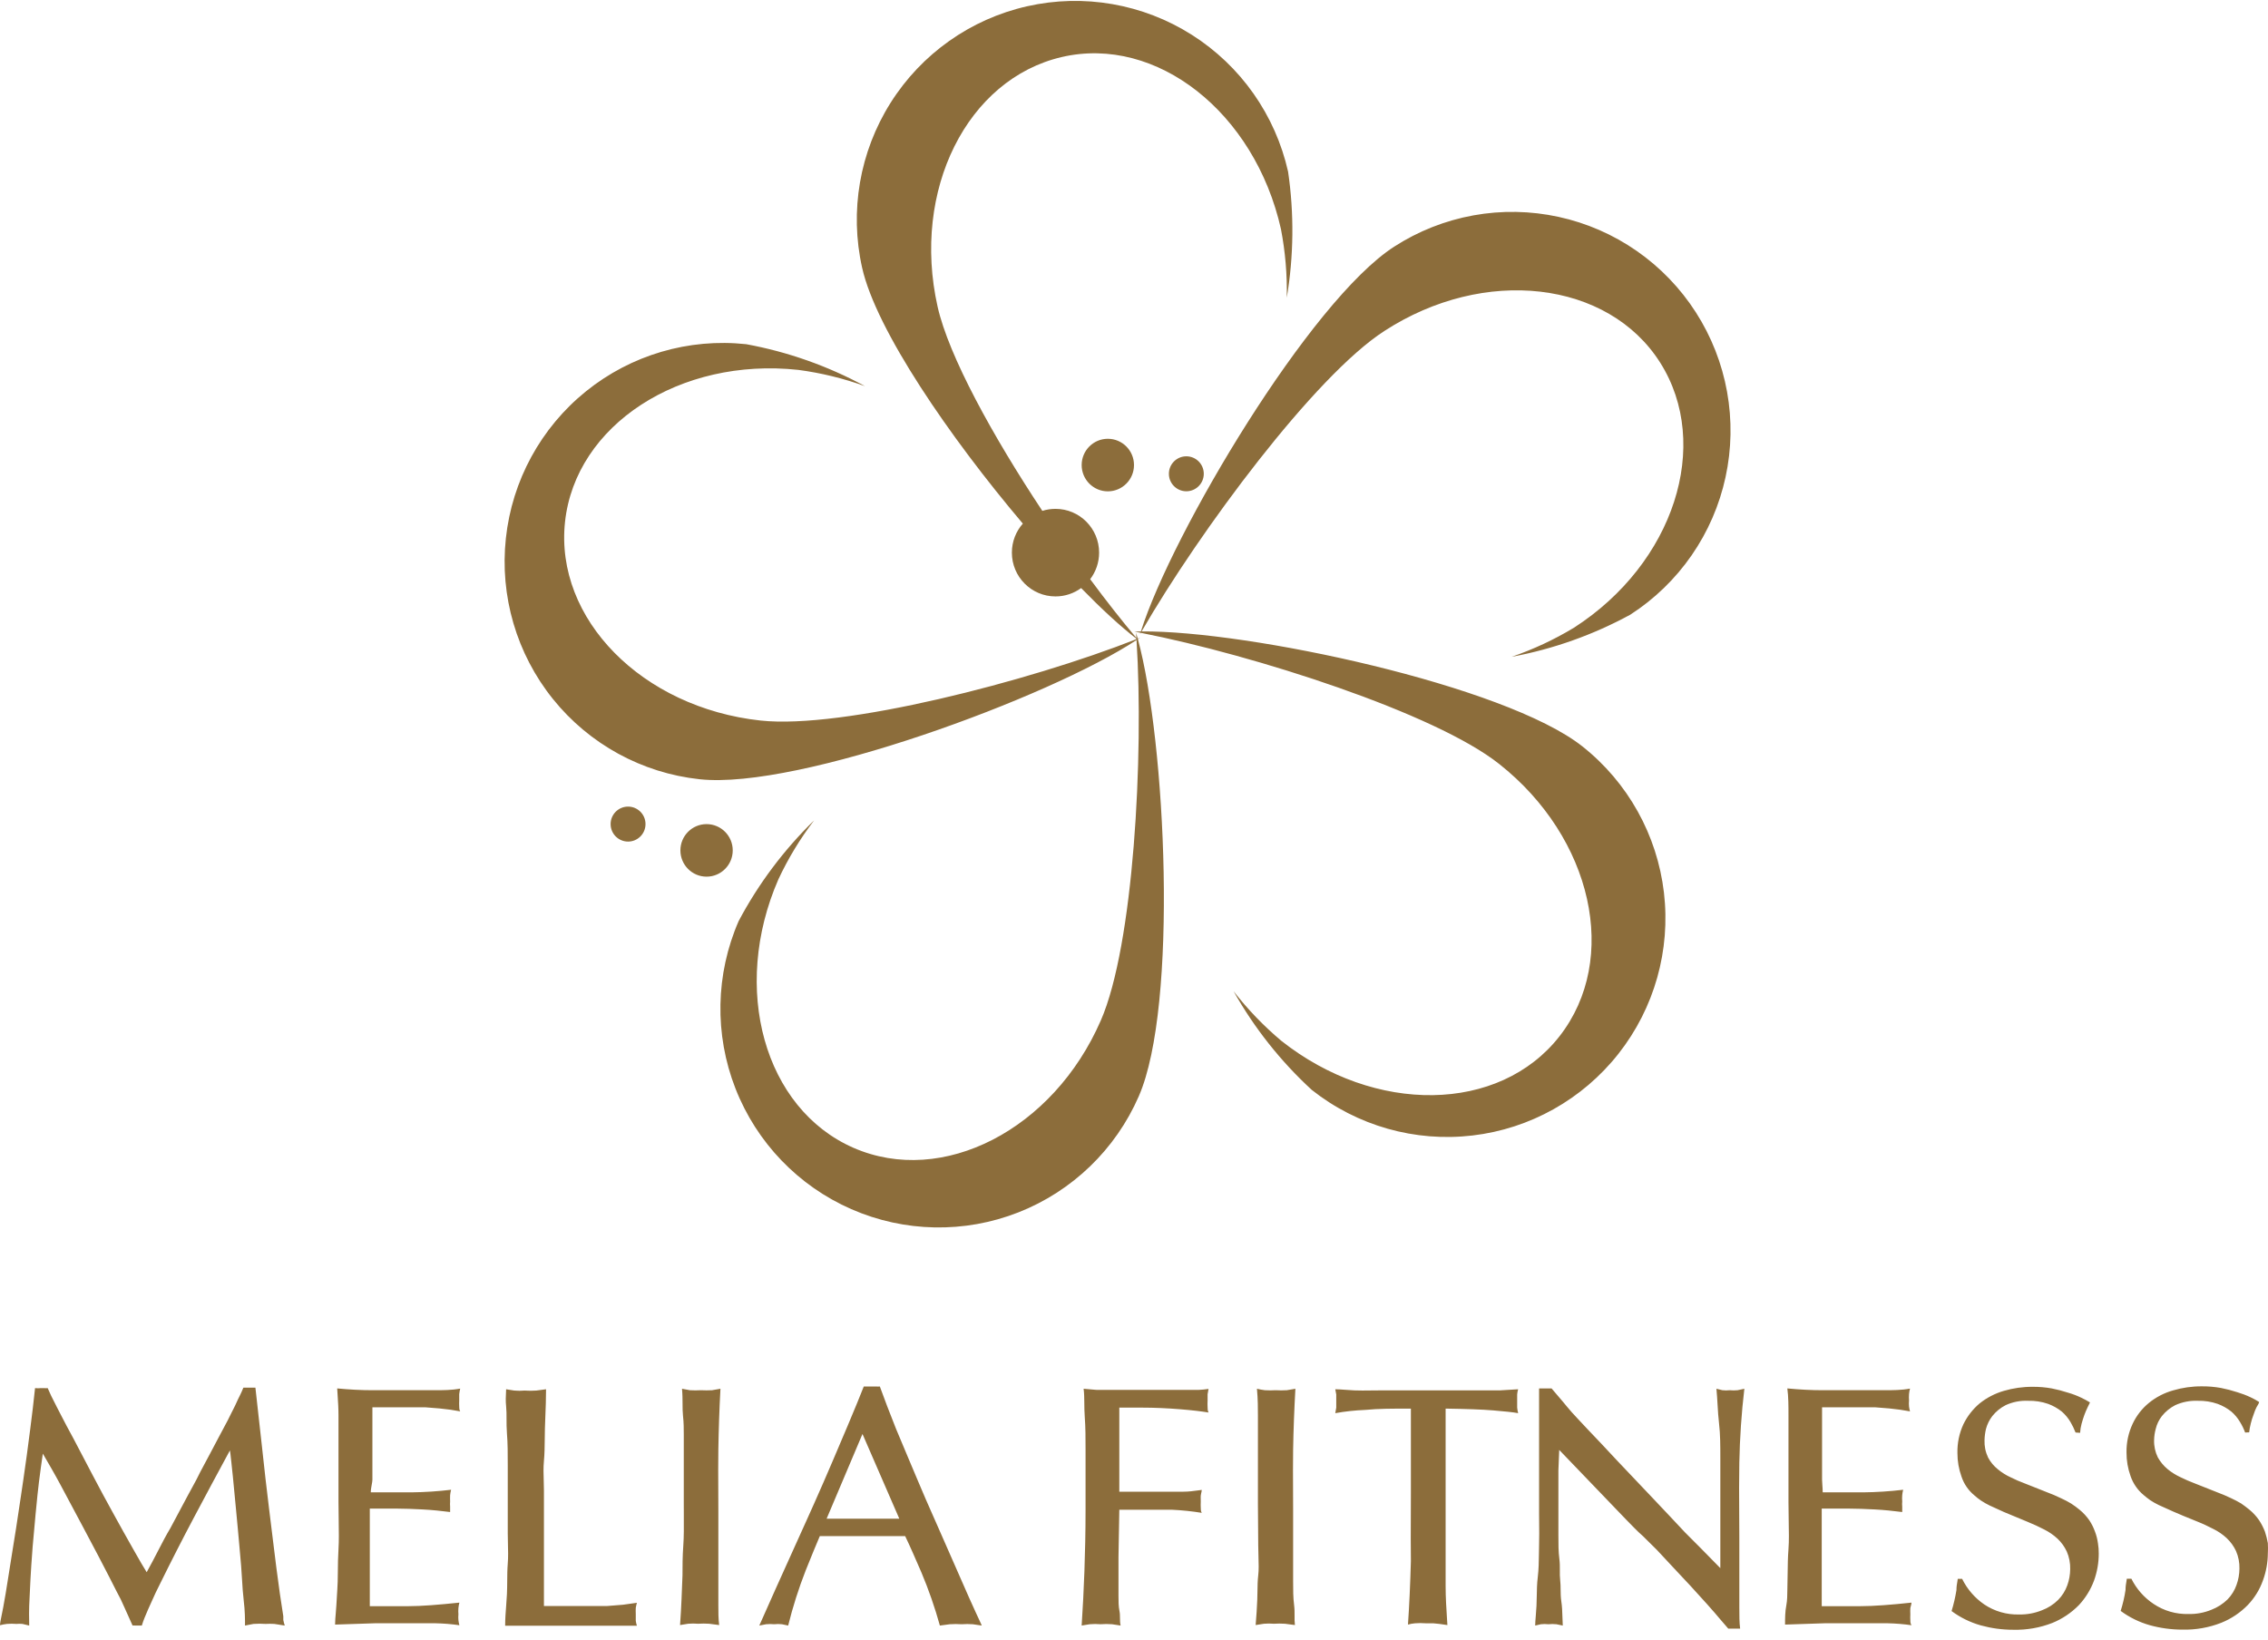
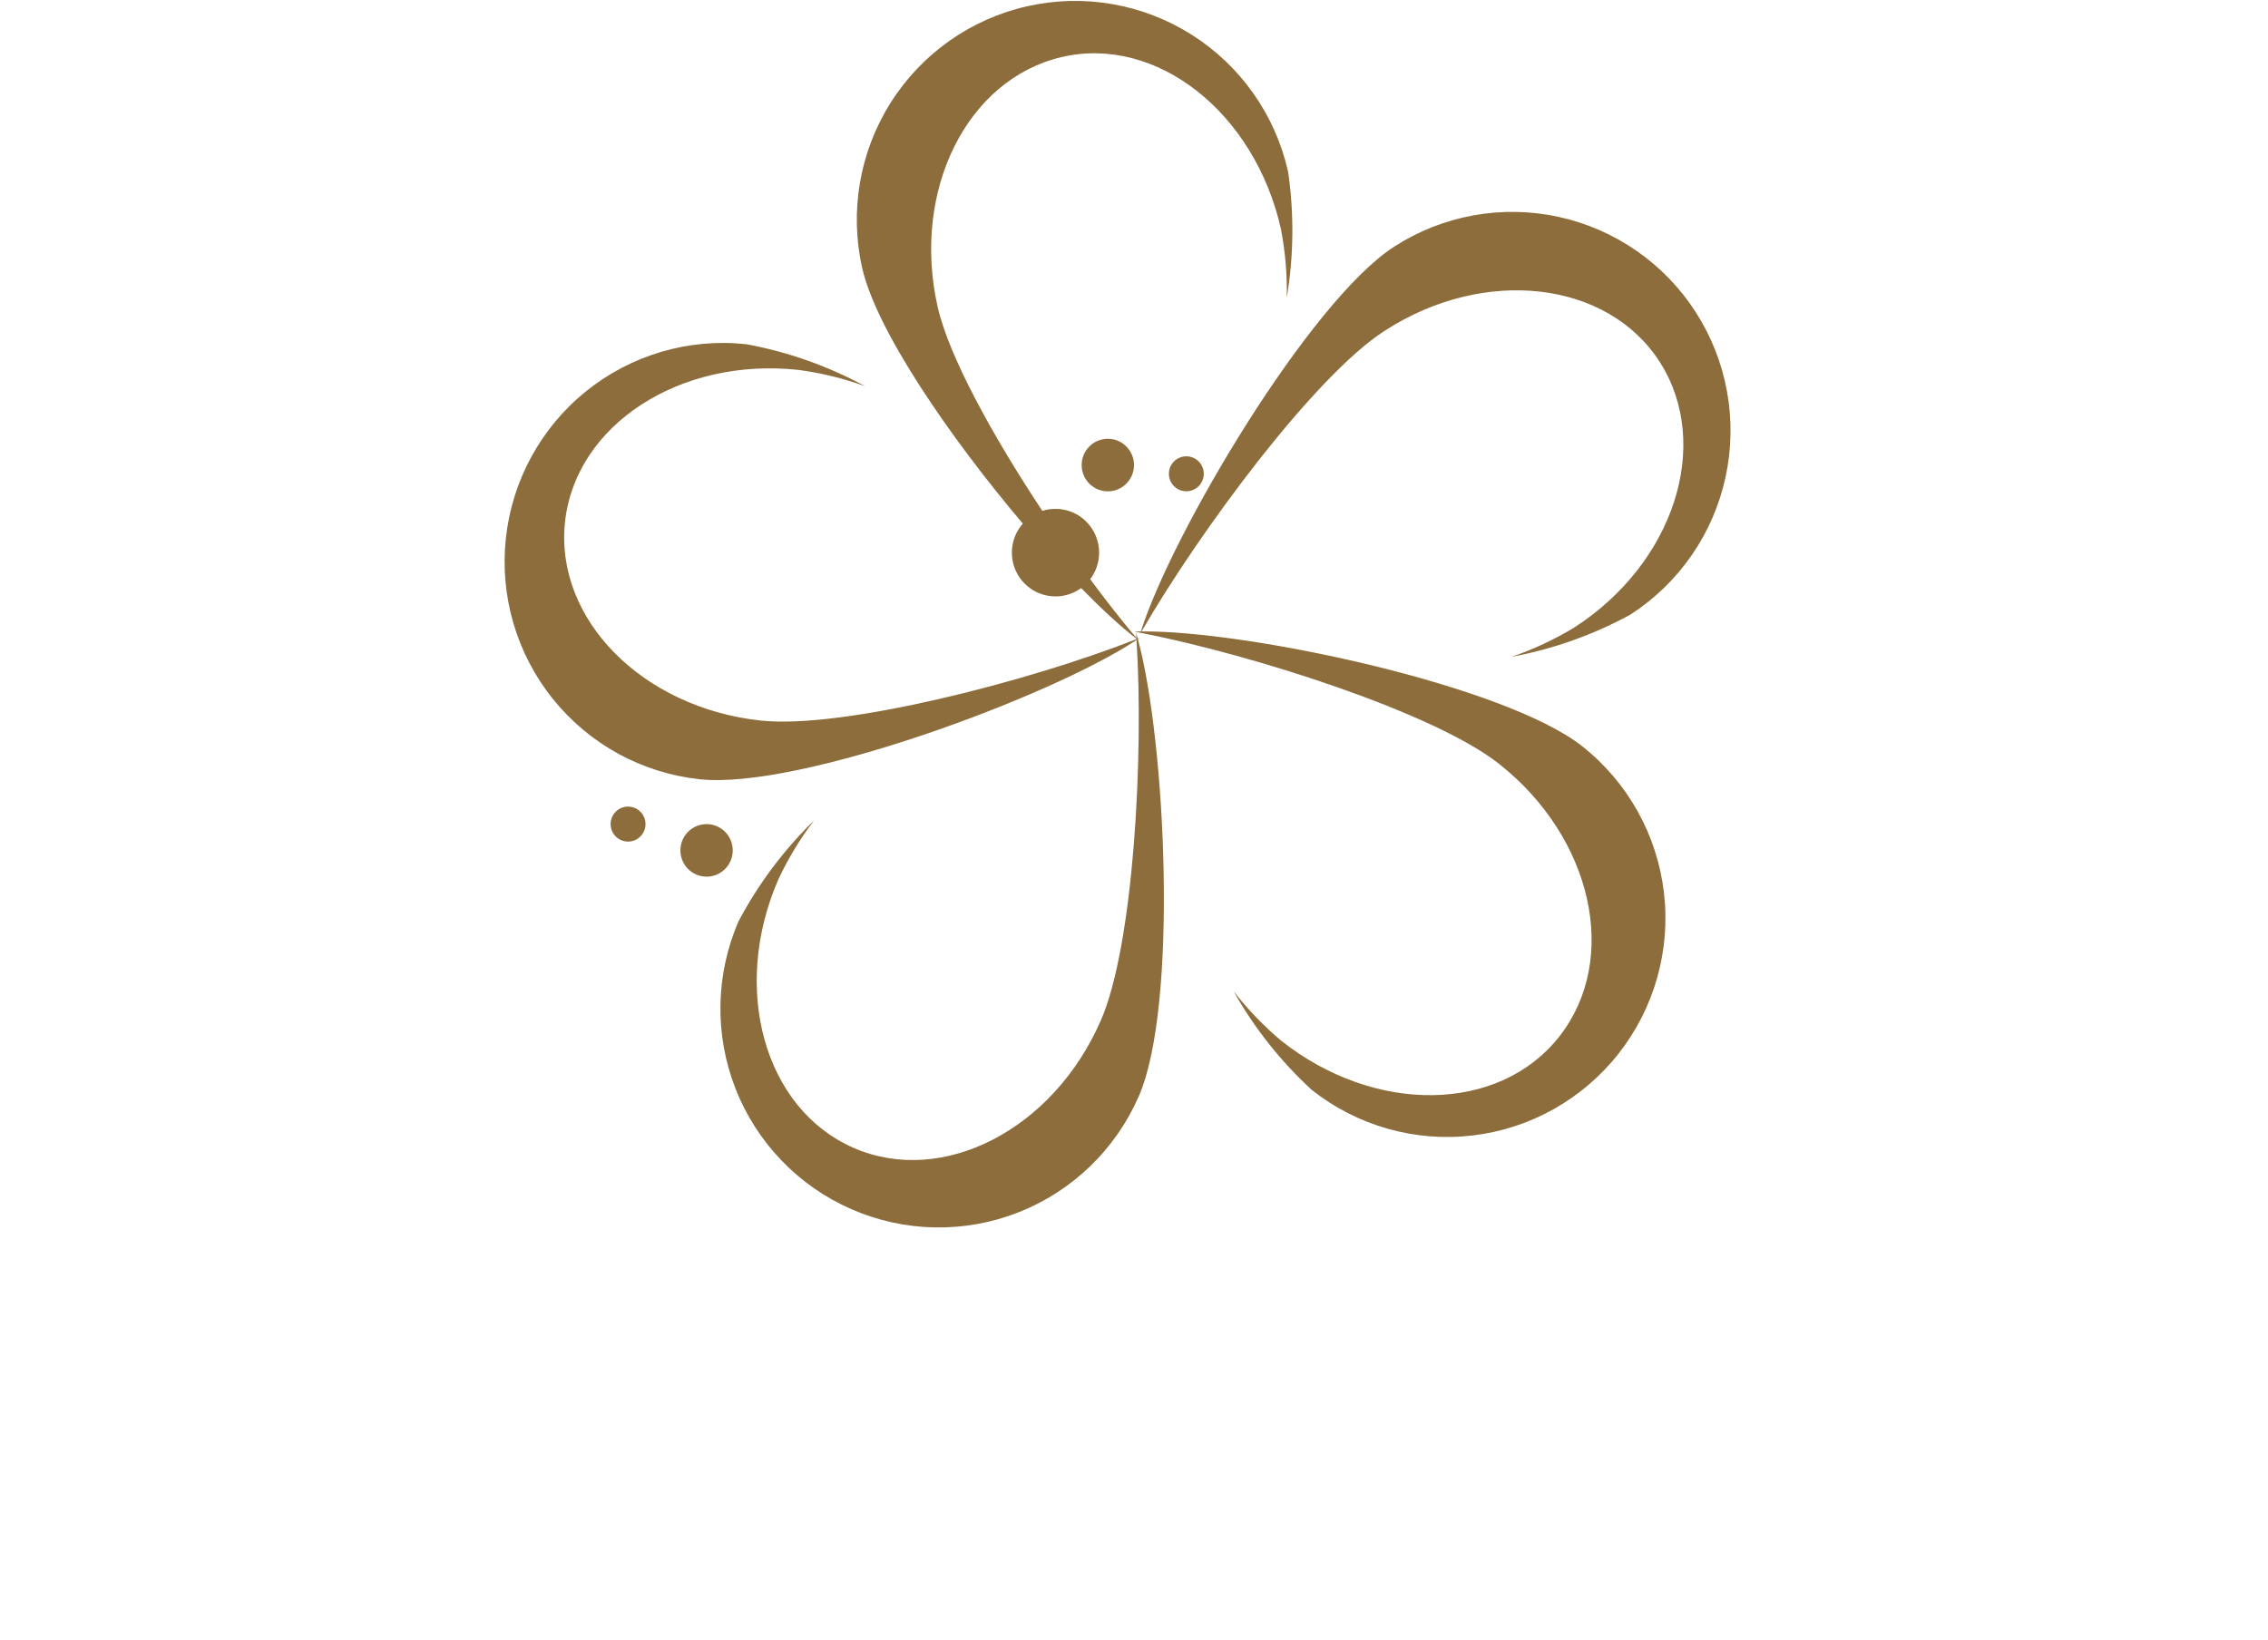
<svg xmlns="http://www.w3.org/2000/svg" width="130" height="94" viewBox="0 0 130 94" fill="none">
-   <path fill-rule="evenodd" clip-rule="evenodd" d="M128.4 81.525C128.515 81.714 128.612 81.914 128.689 82.122L128.921 82.112C128.939 81.939 128.97 81.768 129.014 81.6C129.056 81.428 129.108 81.26 129.172 81.096C129.178 81.08 129.183 81.065 129.189 81.049C129.237 80.91 129.281 80.786 129.34 80.676C129.359 80.641 129.379 80.607 129.399 80.575C129.447 80.497 129.488 80.428 129.488 80.369C129.33 80.268 129.166 80.177 128.995 80.098C128.749 79.983 128.494 79.887 128.233 79.809C127.928 79.71 127.617 79.629 127.303 79.567C126.94 79.502 126.573 79.471 126.205 79.474C125.648 79.47 125.093 79.549 124.559 79.707C124.053 79.849 123.581 80.093 123.173 80.425C122.778 80.748 122.46 81.156 122.243 81.618C122.001 82.134 121.88 82.698 121.89 83.268C121.888 83.729 121.967 84.186 122.122 84.62C122.267 85.042 122.524 85.416 122.866 85.702C122.988 85.807 123.115 85.907 123.247 86C123.405 86.104 123.57 86.198 123.74 86.28L124.568 86.653C124.903 86.802 125.359 86.988 125.935 87.221C126.27 87.352 126.577 87.501 126.866 87.65C127.148 87.788 127.408 87.967 127.638 88.181C127.859 88.391 128.039 88.641 128.168 88.918C128.305 89.235 128.372 89.579 128.363 89.925C128.36 90.243 128.304 90.558 128.196 90.857C128.087 91.168 127.913 91.451 127.684 91.687C127.418 91.947 127.101 92.15 126.754 92.284C126.338 92.454 125.892 92.537 125.442 92.526C124.732 92.546 124.033 92.344 123.443 91.948C122.899 91.587 122.46 91.088 122.169 90.503H121.908C121.905 90.547 121.895 90.601 121.884 90.664C121.862 90.788 121.834 90.949 121.834 91.146C121.773 91.554 121.68 91.956 121.555 92.349C122.059 92.721 122.626 92.999 123.229 93.169C123.835 93.336 124.461 93.421 125.089 93.421C125.852 93.441 126.611 93.307 127.321 93.029C127.896 92.798 128.415 92.449 128.847 92.004C129.231 91.602 129.526 91.122 129.712 90.596C129.892 90.103 129.987 89.583 129.991 89.058C130.003 88.859 130.003 88.66 129.991 88.461C129.951 88.237 129.895 88.015 129.823 87.799C129.734 87.571 129.622 87.352 129.488 87.147C129.333 86.924 129.149 86.723 128.94 86.55C128.772 86.41 128.605 86.289 128.456 86.186C128.272 86.077 128.083 85.978 127.889 85.888C127.665 85.776 127.386 85.664 127.052 85.534L125.759 85.021C125.508 84.928 125.256 84.816 124.987 84.685C124.72 84.562 124.47 84.406 124.243 84.219C124.018 84.031 123.829 83.803 123.685 83.548C123.535 83.241 123.461 82.902 123.471 82.56C123.475 82.342 123.507 82.126 123.564 81.916C123.627 81.648 123.748 81.397 123.917 81.18C124.125 80.92 124.385 80.707 124.68 80.555C125.085 80.371 125.528 80.285 125.973 80.303C126.361 80.293 126.749 80.353 127.117 80.481C127.403 80.586 127.67 80.737 127.907 80.928C128.102 81.1 128.269 81.301 128.4 81.525ZM46.991 88.06C46.795 88.517 46.526 89.17 46.182 90.027C45.779 91.058 45.443 92.114 45.177 93.188L44.824 93.113C44.675 93.095 44.526 93.095 44.377 93.113C44.223 93.097 44.067 93.097 43.912 93.113L43.522 93.188C43.594 93.025 43.669 92.857 43.747 92.685L43.748 92.682C43.967 92.193 44.204 91.664 44.452 91.1L45.521 88.731C45.785 88.156 46.049 87.568 46.316 86.971L46.316 86.97L46.317 86.968L46.324 86.953L46.325 86.95C46.432 86.712 46.539 86.473 46.647 86.233C47.028 85.385 47.381 84.564 47.725 83.762C48.023 83.069 48.307 82.396 48.577 81.757L48.702 81.459C49.009 80.732 49.279 80.07 49.511 79.483H49.744H50.004H50.227C50.295 79.49 50.364 79.49 50.432 79.483C50.68 80.173 50.99 80.984 51.362 81.916C51.569 82.421 51.783 82.925 52.006 83.449L52.006 83.45C52.195 83.894 52.389 84.351 52.59 84.834C52.902 85.587 53.214 86.292 53.526 86.996L53.527 86.997L53.527 86.997L53.527 86.997C53.652 87.279 53.776 87.561 53.901 87.846L55.073 90.512C55.417 91.305 55.706 91.948 55.929 92.433C56 92.587 56.061 92.718 56.111 92.825C56.217 93.054 56.273 93.175 56.273 93.188L55.761 93.113C55.548 93.097 55.333 93.097 55.12 93.113C54.894 93.097 54.667 93.097 54.441 93.113L53.873 93.188C53.585 92.15 53.231 91.132 52.813 90.139C52.45 89.3 52.144 88.601 51.883 88.06H46.991ZM49.437 82.205L47.381 87.063H51.548L49.437 82.205ZM14.044 93.188V93.188L14.528 93.094C14.76 93.077 14.993 93.077 15.226 93.094C15.39 93.084 15.554 93.084 15.719 93.094L16.323 93.188C16.288 93.084 16.26 92.978 16.239 92.871V92.656C16.109 91.864 15.979 90.941 15.839 89.859C15.761 89.248 15.685 88.625 15.607 87.985C15.547 87.493 15.486 86.99 15.421 86.475C15.279 85.347 15.154 84.201 15.03 83.063L15.012 82.895C14.95 82.325 14.887 81.772 14.827 81.236C14.761 80.652 14.698 80.088 14.64 79.548H14.435H14.128H13.951C13.877 79.735 13.803 79.893 13.738 80.024L13.737 80.025C13.672 80.155 13.607 80.285 13.551 80.415C13.51 80.513 13.458 80.615 13.403 80.723L13.403 80.723L13.403 80.723C13.385 80.76 13.366 80.797 13.347 80.835C13.324 80.88 13.299 80.93 13.271 80.985L13.271 80.985L13.271 80.985L13.271 80.985L13.271 80.985L13.271 80.985C13.209 81.108 13.136 81.251 13.059 81.413L12.528 82.41C12.48 82.501 12.432 82.592 12.383 82.684C12.269 82.897 12.152 83.115 12.035 83.343L11.477 84.387C11.345 84.672 11.19 84.953 11.017 85.268C10.936 85.416 10.85 85.572 10.761 85.739L9.766 87.603C9.527 87.998 9.295 88.448 9.045 88.931L9.045 88.931L9.045 88.931C8.847 89.314 8.639 89.717 8.408 90.13C8.23 89.85 8.019 89.479 7.759 89.023L7.599 88.741C7.264 88.153 6.901 87.501 6.511 86.792C6.12 86.084 5.72 85.347 5.32 84.583L4.195 82.438C3.934 81.968 3.714 81.543 3.513 81.155L3.513 81.155L3.513 81.155C3.428 80.989 3.345 80.83 3.265 80.676C2.995 80.163 2.827 79.8 2.734 79.576C2.667 79.585 2.598 79.585 2.53 79.576H2.344C2.233 79.588 2.12 79.588 2.009 79.576C1.935 80.294 1.842 81.086 1.721 82.019L1.72 82.022L1.72 82.022L1.72 82.022C1.599 82.954 1.479 83.885 1.339 84.816C1.293 85.126 1.247 85.436 1.202 85.745L1.202 85.746L1.202 85.746L1.202 85.746L1.202 85.746L1.202 85.746L1.202 85.746L1.202 85.746L1.202 85.746L1.202 85.746L1.202 85.746L1.202 85.746C1.111 86.365 1.02 86.985 0.921 87.613C0.842 88.114 0.765 88.591 0.692 89.043L0.692 89.044L0.692 89.044L0.692 89.044C0.629 89.441 0.568 89.819 0.512 90.176L0.474 90.414C0.369 91.078 0.278 91.659 0.186 92.134C0.156 92.292 0.127 92.433 0.102 92.558C0.041 92.854 0 93.058 0 93.169C0.131 93.134 0.265 93.109 0.4 93.094C0.579 93.079 0.76 93.079 0.939 93.094C1.054 93.084 1.169 93.084 1.284 93.094L1.674 93.188C1.674 93.1 1.672 93.003 1.671 92.898C1.666 92.658 1.661 92.375 1.674 92.05C1.688 91.707 1.707 91.334 1.727 90.934L1.727 90.934L1.727 90.934L1.727 90.934L1.727 90.934L1.727 90.934L1.727 90.934L1.727 90.934L1.727 90.934L1.727 90.934L1.727 90.934C1.734 90.79 1.741 90.644 1.749 90.493C1.772 90.006 1.81 89.498 1.85 88.964L1.869 88.694L2.037 86.829L2.069 86.506L2.069 86.506L2.069 86.506C2.121 85.968 2.17 85.463 2.232 84.965C2.307 84.368 2.381 83.828 2.455 83.333L2.479 83.374C2.798 83.922 3.143 84.514 3.479 85.142C3.823 85.785 4.176 86.447 4.539 87.128C4.629 87.298 4.72 87.467 4.811 87.637L4.811 87.637L4.811 87.637L4.811 87.637L4.811 87.637L4.811 87.637L4.811 87.637L4.811 87.637L4.811 87.637L4.811 87.637L4.811 87.638C5.083 88.146 5.355 88.655 5.627 89.179C5.707 89.334 5.787 89.487 5.866 89.639L5.866 89.639L5.866 89.639L5.866 89.639C6.145 90.175 6.417 90.698 6.678 91.221C6.847 91.523 6.999 91.834 7.134 92.153C7.207 92.309 7.285 92.487 7.373 92.684L7.373 92.684L7.373 92.684C7.442 92.839 7.517 93.007 7.599 93.188C7.645 93.179 7.692 93.179 7.738 93.188H7.85H8.129C8.176 93.029 8.231 92.88 8.287 92.74L8.492 92.255L8.761 91.659C8.854 91.435 8.985 91.174 9.143 90.858L9.143 90.857C9.788 89.546 10.448 88.253 11.124 86.979C11.8 85.704 12.485 84.427 13.179 83.147C13.196 83.221 13.219 83.439 13.256 83.782L13.257 83.782L13.272 83.93C13.319 84.359 13.375 84.89 13.431 85.515C13.455 85.79 13.483 86.076 13.513 86.374C13.55 86.753 13.589 87.153 13.626 87.575C13.652 87.883 13.68 88.184 13.708 88.481L13.708 88.481L13.708 88.481L13.708 88.481L13.708 88.481L13.708 88.481L13.708 88.481L13.708 88.481L13.708 88.481C13.748 88.915 13.788 89.341 13.821 89.766C13.841 90.027 13.857 90.281 13.872 90.527C13.898 90.958 13.923 91.366 13.97 91.752C14.044 92.358 14.044 92.833 14.044 93.188ZM23.569 85.552H21.253C21.253 85.409 21.281 85.257 21.306 85.12C21.327 85.007 21.346 84.905 21.346 84.825V84.293V81.655V81.198V80.676H22.341H23.271H24.378L25.188 80.741L25.829 80.816L26.378 80.909C26.322 80.806 26.322 80.713 26.322 80.629C26.316 80.514 26.316 80.399 26.322 80.284V79.921C26.335 79.814 26.354 79.708 26.378 79.604C25.885 79.697 25.392 79.697 24.9 79.697H24.899H23.411H21.374C20.704 79.697 20.016 79.66 19.328 79.594C19.335 79.716 19.343 79.839 19.351 79.965C19.376 80.342 19.402 80.739 19.402 81.151V82.839V84.545V86.111C19.402 86.49 19.408 86.845 19.414 87.179V87.179V87.18V87.18V87.18V87.18V87.18V87.18V87.18V87.18V87.18V87.18V87.18V87.18V87.18V87.181V87.181V87.181V87.181V87.181C19.424 87.791 19.432 88.33 19.402 88.806C19.373 89.268 19.37 89.679 19.366 90.05V90.05C19.364 90.27 19.363 90.476 19.356 90.67C19.344 90.991 19.326 91.28 19.309 91.543L19.309 91.543V91.543L19.309 91.544L19.309 91.544L19.309 91.544V91.544V91.544L19.309 91.544L19.309 91.545V91.545V91.545V91.545C19.299 91.71 19.289 91.866 19.281 92.013C19.274 92.169 19.26 92.324 19.246 92.477C19.227 92.698 19.207 92.917 19.207 93.132L21.477 93.057H23.737H24.974C25.428 93.067 25.882 93.104 26.332 93.169C26.305 93.074 26.286 92.978 26.276 92.88C26.265 92.768 26.265 92.656 26.276 92.544C26.265 92.423 26.265 92.302 26.276 92.181C26.286 92.077 26.305 91.974 26.332 91.873C25.169 91.994 24.183 92.078 23.365 92.078H21.197V91.537V90.754V89.878V89.048V87.761V86.484H21.979H22.779C23.197 86.484 23.672 86.503 24.22 86.531C24.769 86.559 25.299 86.615 25.801 86.68V86.372C25.792 86.273 25.792 86.173 25.801 86.074C25.795 85.953 25.795 85.832 25.801 85.71C25.811 85.606 25.83 85.503 25.857 85.403C25.098 85.494 24.334 85.544 23.569 85.552ZM31.178 92.069H32.257H33.847H34.778L35.708 91.995L36.507 91.883C36.48 91.978 36.459 92.074 36.442 92.172C36.436 92.29 36.436 92.408 36.442 92.526V92.918C36.455 93.013 36.477 93.106 36.507 93.197H35.577H34.647H33.596H31.131H30.341H29.671H28.955C28.955 92.803 28.985 92.417 29.014 92.04L29.014 92.04C29.03 91.819 29.047 91.602 29.057 91.389C29.069 91.141 29.071 90.891 29.073 90.642C29.075 90.309 29.077 89.975 29.104 89.645C29.135 89.26 29.125 88.871 29.114 88.481V88.481C29.109 88.285 29.104 88.089 29.104 87.892V86.028V84.023V84.023C29.104 83.352 29.104 82.727 29.057 82.159C29.034 81.874 29.034 81.599 29.034 81.341C29.034 81.082 29.034 80.84 29.011 80.621C28.978 80.307 28.992 80.047 29.003 79.848V79.848V79.848V79.848V79.848V79.848V79.848V79.848V79.848V79.848V79.848V79.848V79.848V79.848V79.848V79.848V79.848C29.007 79.769 29.011 79.7 29.011 79.642L29.476 79.716C29.674 79.734 29.873 79.734 30.071 79.716C30.294 79.732 30.518 79.732 30.741 79.716L31.299 79.642C31.299 80.198 31.278 80.716 31.259 81.197C31.249 81.434 31.24 81.661 31.234 81.879C31.228 82.097 31.226 82.311 31.224 82.519C31.219 82.944 31.215 83.35 31.178 83.744C31.141 84.136 31.153 84.516 31.166 84.892C31.172 85.079 31.178 85.264 31.178 85.45V87.258V89.375V92.069ZM39.194 84.05V86.213C39.194 86.436 39.195 86.649 39.196 86.853V86.854V86.854V86.855V86.856V86.857V86.858V86.858V86.859V86.859C39.2 87.538 39.202 88.113 39.166 88.6C39.12 89.234 39.12 89.802 39.12 90.306V90.306C39.101 90.803 39.083 91.269 39.064 91.705C39.046 92.14 39.018 92.624 38.98 93.159L39.446 93.084C39.634 93.068 39.824 93.068 40.013 93.084C40.223 93.07 40.435 93.07 40.645 93.084L41.222 93.159C41.175 92.796 41.175 92.441 41.175 92.013V92.012V90.651V88.908V86.596C41.175 86.203 41.173 85.811 41.171 85.42L41.171 85.419V85.418C41.167 84.638 41.163 83.863 41.175 83.099C41.194 81.953 41.231 80.787 41.296 79.613L40.813 79.697C40.599 79.708 40.385 79.708 40.171 79.697C39.963 79.709 39.755 79.709 39.548 79.697L39.092 79.613C39.121 79.929 39.123 80.219 39.124 80.485V80.485V80.485C39.125 80.728 39.126 80.95 39.148 81.151C39.194 81.57 39.194 81.915 39.194 82.279V82.279V83.211V84.05ZM64.111 90.511V89.253L64.158 86.549H64.902H65.702H67.181C67.751 86.576 68.319 86.635 68.883 86.726C68.827 86.624 68.827 86.53 68.827 86.437C68.821 86.325 68.821 86.213 68.827 86.101C68.827 86.049 68.826 86.001 68.825 85.956V85.955V85.954V85.954V85.954V85.953V85.953C68.823 85.869 68.821 85.795 68.827 85.728C68.831 85.683 68.842 85.636 68.854 85.589L68.854 85.589C68.868 85.529 68.883 85.469 68.883 85.412C68.81 85.42 68.734 85.431 68.656 85.442C68.406 85.476 68.132 85.514 67.841 85.514H66.65H64.158V84.862V84.33V81.682V81.216V80.694H64.809H65.413C66.213 80.694 66.93 80.731 67.636 80.787C68.343 80.843 68.864 80.909 69.273 80.974C69.218 80.862 69.218 80.769 69.218 80.666V80.666C69.211 80.545 69.211 80.424 69.218 80.302V79.93L69.273 79.622C69.085 79.651 68.896 79.669 68.706 79.678H67.981H66.883H63.535H62.856L62.112 79.613C62.147 79.868 62.149 80.138 62.152 80.433C62.154 80.675 62.156 80.934 62.177 81.216C62.223 81.841 62.223 82.428 62.223 83.081V84.945V86.549C62.223 87.826 62.195 89.001 62.158 90.073C62.121 91.145 62.065 92.18 62 93.187L62.465 93.112C62.669 93.094 62.875 93.094 63.079 93.112C63.299 93.095 63.52 93.095 63.739 93.112L64.232 93.187C64.198 93.037 64.197 92.892 64.196 92.749V92.749C64.195 92.617 64.194 92.487 64.167 92.357C64.111 92.087 64.111 91.798 64.111 91.499V90.511ZM72.103 86.213V84.05V83.211V82.279V81.151C72.103 80.731 72.103 80.219 72.047 79.613C72.197 79.65 72.349 79.677 72.503 79.697C72.707 79.709 72.912 79.709 73.117 79.697C73.33 79.709 73.545 79.709 73.758 79.697L74.251 79.613C74.186 80.787 74.14 81.953 74.121 83.099C74.109 83.863 74.113 84.638 74.117 85.418V85.419C74.119 85.81 74.121 86.203 74.121 86.596V88.908V90.651V90.651C74.121 91.155 74.121 91.583 74.177 92.012C74.206 92.236 74.205 92.44 74.204 92.635C74.202 92.814 74.201 92.985 74.224 93.159L73.647 93.084C73.436 93.07 73.225 93.07 73.014 93.084C72.826 93.068 72.636 93.068 72.447 93.084L71.973 93.159C72.019 92.628 72.047 92.143 72.066 91.705C72.072 91.557 72.074 91.403 72.076 91.246C72.08 90.937 72.084 90.615 72.121 90.306C72.158 90.001 72.147 89.636 72.135 89.243V89.243V89.243V89.243V89.243V89.243C72.128 89.035 72.121 88.819 72.121 88.6C72.121 88.317 72.118 88.003 72.114 87.657V87.657V87.656V87.656V87.656V87.655C72.109 87.227 72.103 86.749 72.103 86.213ZM80.871 82.97V85.543C80.871 85.989 80.869 86.436 80.867 86.882C80.863 87.767 80.859 88.646 80.871 89.496C80.834 90.839 80.778 92.051 80.704 93.132C80.838 93.094 80.975 93.069 81.113 93.058C81.314 93.042 81.516 93.042 81.718 93.058H82.146C82.359 93.076 82.629 93.104 82.964 93.16C82.957 93.055 82.951 92.949 82.944 92.844L82.943 92.835L82.943 92.827L82.943 92.826C82.902 92.194 82.862 91.566 82.862 90.932V88.741V86.662V84.797V82.783V80.751C84.034 80.77 84.945 80.798 85.596 80.854C86.247 80.909 86.722 80.956 87.019 81.012C86.992 80.908 86.974 80.802 86.963 80.695V80.322V79.94C86.97 79.839 86.989 79.739 87.019 79.642L85.95 79.707H84.657H79.03C78.879 79.707 78.723 79.709 78.567 79.711C78.253 79.715 77.936 79.719 77.644 79.707C77.449 79.698 77.267 79.685 77.099 79.672C76.89 79.656 76.702 79.642 76.537 79.642L76.593 79.94V80.322V80.695L76.537 81.012C77.103 80.911 77.674 80.849 78.249 80.826C79.011 80.751 79.839 80.751 80.871 80.751V82.97ZM89.326 84.293V86.391V88.022C89.326 88.507 89.326 88.955 89.382 89.374C89.411 89.593 89.41 89.807 89.409 90.018V90.018V90.018V90.018C89.407 90.21 89.406 90.399 89.428 90.586C89.45 90.764 89.451 90.945 89.453 91.128C89.456 91.347 89.458 91.57 89.493 91.798C89.538 92.084 89.548 92.387 89.558 92.713V92.713C89.563 92.866 89.568 93.024 89.577 93.188L89.215 93.113C89.06 93.096 88.904 93.096 88.749 93.113C88.607 93.095 88.464 93.095 88.322 93.113L87.996 93.188C87.996 93.047 88.01 92.87 88.028 92.652L88.028 92.652L88.028 92.652L88.028 92.651C88.042 92.478 88.058 92.282 88.07 92.059C88.08 91.879 88.083 91.693 88.086 91.501V91.501V91.501V91.501C88.091 91.155 88.097 90.789 88.145 90.4C88.198 89.966 88.204 89.523 88.21 89.074V89.073C88.212 88.895 88.214 88.715 88.219 88.535C88.232 88.105 88.227 87.7 88.223 87.324V87.324V87.323V87.322V87.321C88.221 87.145 88.219 86.974 88.219 86.811V85.813V84.34V82.876V81.944V79.594H88.377H88.712H88.935L89.587 80.359C89.66 80.455 89.74 80.547 89.82 80.641L89.821 80.641L89.821 80.641L89.821 80.641C89.873 80.702 89.926 80.763 89.977 80.825C90.059 80.925 90.148 81.021 90.245 81.124C90.302 81.186 90.361 81.25 90.424 81.319L91 81.934L91.772 82.746C92.423 83.445 92.981 84.041 93.456 84.536L94.721 85.869L95.707 86.913L96.581 87.845L97.511 88.778L98.608 89.896V85.971V83.594C98.608 82.895 98.608 82.224 98.534 81.599C98.492 81.249 98.471 80.891 98.449 80.519L98.449 80.519L98.449 80.518C98.432 80.226 98.414 79.925 98.385 79.613L98.729 79.697C98.868 79.713 99.009 79.713 99.148 79.697C99.296 79.712 99.446 79.712 99.594 79.697L99.985 79.613C99.817 81.04 99.725 82.41 99.697 83.855C99.678 84.815 99.684 85.734 99.69 86.666C99.694 87.137 99.697 87.612 99.697 88.097V89.365V90.782V92.162V92.162C99.697 92.61 99.697 93.01 99.743 93.365H99.548H99.222H99.064L98.581 92.805C98.402 92.587 98.197 92.356 97.967 92.096L97.827 91.938L96.897 90.913L95.902 89.85L94.972 88.852L94.181 88.069C94.005 87.92 93.847 87.762 93.68 87.594L93.679 87.594L93.679 87.594L93.679 87.594C93.511 87.426 93.353 87.267 93.186 87.09L89.373 83.119L89.326 84.293ZM106.792 85.552H104.476C104.476 85.409 104.465 85.257 104.455 85.121V85.12V85.12C104.447 85.007 104.439 84.905 104.439 84.825V84.293V81.655V81.198V80.676H105.443H106.374H107.48L108.29 80.741L108.922 80.816L109.48 80.909C109.454 80.817 109.436 80.724 109.424 80.629C109.413 80.515 109.413 80.399 109.424 80.284C109.415 80.163 109.415 80.042 109.424 79.921C109.433 79.814 109.452 79.707 109.48 79.604C108.987 79.697 108.485 79.697 107.992 79.697H107.992H106.513H104.485C103.816 79.697 103.137 79.66 102.449 79.594C102.514 80.079 102.514 80.601 102.514 81.151V82.839V84.545V86.111C102.514 86.49 102.521 86.846 102.527 87.18V87.181C102.539 87.791 102.55 88.33 102.514 88.806C102.477 89.29 102.472 89.717 102.468 90.102C102.466 90.302 102.464 90.491 102.458 90.67C102.452 90.831 102.451 90.984 102.45 91.13C102.447 91.457 102.444 91.748 102.393 92.013C102.318 92.395 102.318 92.768 102.318 93.132L104.578 93.057H106.848H108.206C108.66 93.067 109.114 93.104 109.564 93.169C109.499 93.066 109.499 92.973 109.499 92.88C109.492 92.768 109.492 92.656 109.499 92.544C109.493 92.423 109.493 92.302 109.499 92.181C109.506 92.143 109.516 92.106 109.527 92.069L109.527 92.069L109.527 92.069C109.545 92.006 109.564 91.943 109.564 91.873C108.448 91.994 107.406 92.078 106.588 92.078H104.42V91.537V90.754V89.878V89.048V87.761V86.484H105.202H106.002C106.42 86.484 106.904 86.503 107.453 86.531C108.001 86.559 108.522 86.615 109.034 86.68V86.372C109.024 86.273 109.024 86.173 109.034 86.074C109.023 85.953 109.023 85.831 109.034 85.71C109.043 85.606 109.062 85.503 109.089 85.403C108.327 85.494 107.56 85.544 106.792 85.552ZM118.969 82.121C118.889 81.915 118.792 81.715 118.681 81.524C118.549 81.3 118.383 81.099 118.188 80.927C117.951 80.736 117.683 80.585 117.397 80.48C117.029 80.353 116.642 80.293 116.253 80.303C115.808 80.282 115.365 80.368 114.961 80.554C114.665 80.706 114.405 80.919 114.198 81.179C114.029 81.398 113.906 81.648 113.835 81.915C113.785 82.126 113.757 82.342 113.751 82.559C113.738 82.903 113.808 83.245 113.956 83.556C114.094 83.816 114.284 84.044 114.514 84.228C114.74 84.416 114.99 84.573 115.258 84.694C115.509 84.82 115.767 84.932 116.03 85.029L117.323 85.542C117.605 85.646 117.881 85.764 118.151 85.896C118.346 85.984 118.535 86.084 118.718 86.195C118.889 86.306 119.054 86.427 119.211 86.558C119.42 86.731 119.605 86.932 119.76 87.155C119.894 87.359 120.003 87.578 120.085 87.808C120.166 88.021 120.222 88.243 120.253 88.47C120.286 88.667 120.301 88.866 120.299 89.066C120.299 89.591 120.207 90.111 120.03 90.605C119.837 91.126 119.543 91.605 119.164 92.012C118.731 92.455 118.212 92.804 117.639 93.038C116.925 93.316 116.163 93.449 115.398 93.429C114.769 93.43 114.143 93.345 113.537 93.178C112.935 93.008 112.367 92.73 111.863 92.357C111.984 91.963 112.077 91.561 112.142 91.155C112.142 90.957 112.171 90.797 112.193 90.673L112.193 90.673L112.193 90.672C112.204 90.609 112.214 90.555 112.217 90.511H112.468C112.757 91.1 113.193 91.604 113.733 91.975C114.323 92.371 115.022 92.573 115.732 92.553C116.181 92.562 116.628 92.48 117.044 92.311C117.393 92.181 117.71 91.978 117.974 91.714C118.206 91.479 118.383 91.195 118.495 90.884C118.603 90.585 118.66 90.27 118.662 89.952C118.671 89.606 118.605 89.262 118.467 88.945C118.338 88.668 118.158 88.418 117.937 88.209C117.706 87.996 117.446 87.817 117.165 87.677C116.876 87.528 116.56 87.379 116.235 87.248L114.867 86.68L114.049 86.307C113.879 86.225 113.714 86.131 113.556 86.027C113.422 85.936 113.295 85.837 113.175 85.729C112.829 85.446 112.571 85.071 112.431 84.647C112.275 84.213 112.197 83.756 112.198 83.295C112.186 82.726 112.303 82.162 112.542 81.645C112.766 81.186 113.082 80.78 113.472 80.452C113.883 80.124 114.354 79.88 114.858 79.734C115.396 79.576 115.953 79.497 116.514 79.501C116.879 79.498 117.243 79.529 117.602 79.594C117.917 79.655 118.227 79.736 118.532 79.836C118.794 79.91 119.049 80.007 119.295 80.125C119.467 80.207 119.634 80.297 119.797 80.396L119.648 80.703L119.642 80.717L119.642 80.717C119.587 80.835 119.525 80.971 119.471 81.123C119.416 81.281 119.36 81.449 119.313 81.626C119.268 81.794 119.24 81.966 119.23 82.139L118.969 82.121Z" fill="#8C6D3B" />
  <path fill-rule="evenodd" clip-rule="evenodd" d="M60.866 3.268C55.435 4.526 52.244 10.903 53.742 17.579C54.381 20.418 56.903 24.997 59.746 29.287C59.984 29.211 60.237 29.171 60.5 29.171C61.881 29.171 63 30.294 63 31.681C63 32.253 62.809 32.781 62.488 33.203C63.405 34.442 64.305 35.588 65.138 36.574C65.131 36.472 65.124 36.372 65.117 36.272C65.15 36.381 65.182 36.493 65.214 36.61L65.339 36.56C65.301 36.587 65.262 36.613 65.222 36.64C66.823 42.515 67.542 57.65 65.275 62.843C63.947 65.891 61.465 68.286 58.375 69.501C55.285 70.715 51.84 70.649 48.798 69.317C45.757 67.986 43.368 65.498 42.156 62.4C40.945 59.303 41.011 55.85 42.339 52.802C43.473 50.664 44.932 48.718 46.664 47.031C45.863 48.078 45.177 49.21 44.618 50.406C41.883 56.671 43.809 63.56 48.915 65.798C54.021 68.035 60.373 64.763 63.099 58.498C64.975 54.198 65.567 43.355 65.145 36.691C60.172 39.975 45.769 45.288 40.096 44.671C36.797 44.315 33.774 42.66 31.692 40.07C29.61 37.48 28.64 34.166 28.996 30.859C29.351 27.552 31.002 24.522 33.586 22.435C36.17 20.348 39.476 19.376 42.775 19.732C45.157 20.17 47.454 20.982 49.583 22.138C48.346 21.69 47.065 21.378 45.761 21.205C38.971 20.469 32.981 24.366 32.386 29.922C31.791 35.479 36.804 40.569 43.594 41.306C48.296 41.813 58.962 39.072 65.142 36.639L65.14 36.615C64.239 35.924 63.15 34.922 61.97 33.712C61.557 34.013 61.049 34.191 60.5 34.191C59.119 34.191 58 33.067 58 31.681C58 31.043 58.237 30.46 58.628 30.017C54.445 25.076 50.215 18.919 49.417 15.351C48.688 12.105 49.275 8.703 51.049 5.891C52.823 3.08 55.638 1.09 58.876 0.359C62.114 -0.372 65.508 0.217 68.313 1.995C71.118 3.773 73.103 6.595 73.832 9.841C74.183 12.238 74.158 14.676 73.757 17.066C73.784 15.746 73.672 14.428 73.423 13.132C71.925 6.456 66.298 2.009 60.866 3.268ZM89.392 59.403C92.843 54.984 91.289 48.029 85.932 43.796C82.253 40.877 71.901 37.555 65.389 36.278L65.35 36.346L65.372 36.274C65.254 36.251 65.138 36.229 65.023 36.207C65.143 36.203 65.267 36.2 65.395 36.198C67.182 30.536 75.093 17.244 79.915 14.139C81.297 13.248 82.84 12.639 84.457 12.346C86.074 12.053 87.733 12.083 89.338 12.433C90.944 12.782 92.465 13.446 93.815 14.385C95.165 15.324 96.317 16.52 97.205 17.905C98.094 19.291 98.702 20.838 98.994 22.459C99.286 24.079 99.256 25.742 98.907 27.351C98.559 28.961 97.897 30.485 96.96 31.838C96.023 33.191 94.83 34.346 93.448 35.237C91.322 36.395 89.028 37.21 86.649 37.652C87.895 37.224 89.092 36.665 90.22 35.983C95.959 32.291 98.135 25.485 95.159 20.786C92.183 16.087 85.086 15.248 79.347 18.977C75.364 21.547 68.765 30.431 65.435 36.198C71.521 36.139 86.268 39.282 90.703 42.789C93.308 44.852 94.989 47.867 95.376 51.171C95.764 54.475 94.825 57.799 92.768 60.41C90.711 63.021 87.703 64.706 84.406 65.094C81.11 65.482 77.794 64.542 75.189 62.48C73.407 60.842 71.894 58.932 70.706 56.821C71.516 57.862 72.432 58.815 73.441 59.664C78.798 63.906 85.941 63.822 89.392 59.403ZM69 27.161C69 27.714 68.552 28.163 68 28.163C67.448 28.163 67 27.714 67 27.161C67 26.607 67.448 26.159 68 26.159C68.552 26.159 69 26.607 69 27.161ZM36 48.245C36.552 48.245 37 47.796 37 47.242C37 46.688 36.552 46.24 36 46.24C35.448 46.24 35 46.688 35 47.242C35 47.796 35.448 48.245 36 48.245ZM65 26.66C65 27.492 64.328 28.167 63.5 28.167C62.672 28.167 62 27.492 62 26.66C62 25.829 62.672 25.154 63.5 25.154C64.328 25.154 65 25.829 65 26.66ZM40.5 50.256C41.328 50.256 42 49.582 42 48.75C42 47.918 41.328 47.244 40.5 47.244C39.672 47.244 39 47.918 39 48.75C39 49.582 39.672 50.256 40.5 50.256Z" fill="#8C6D3B" />
</svg>